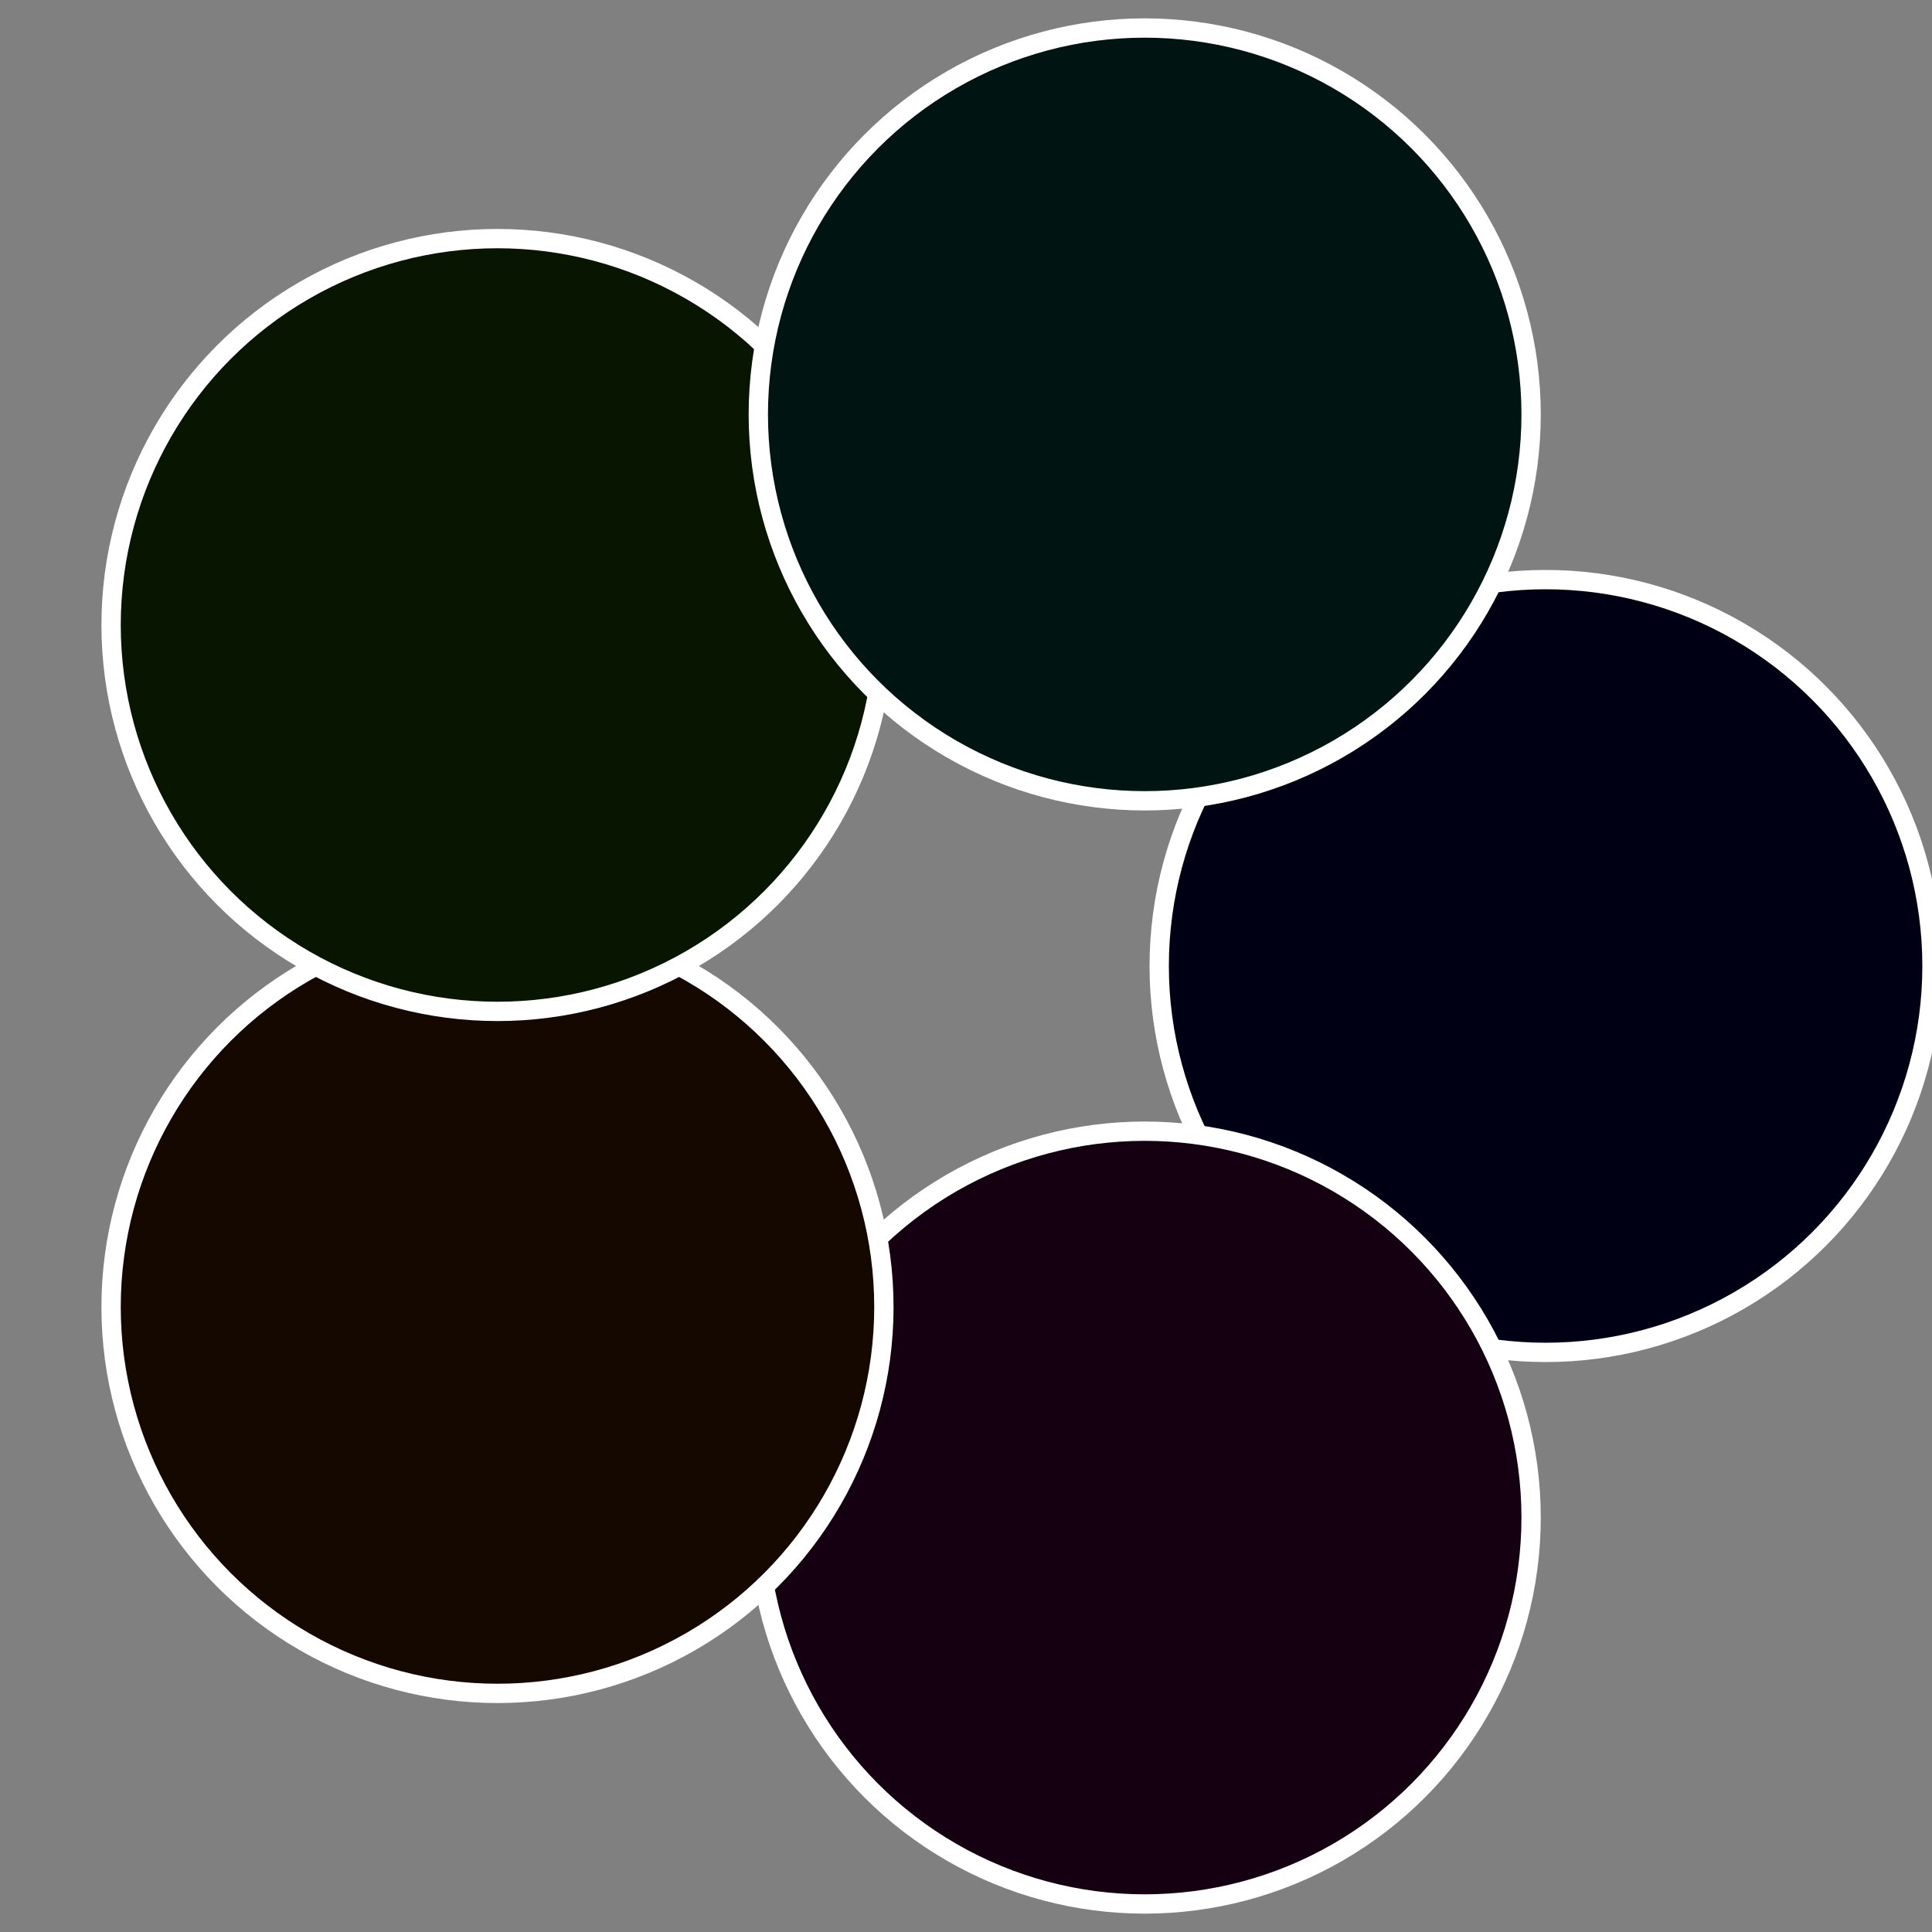
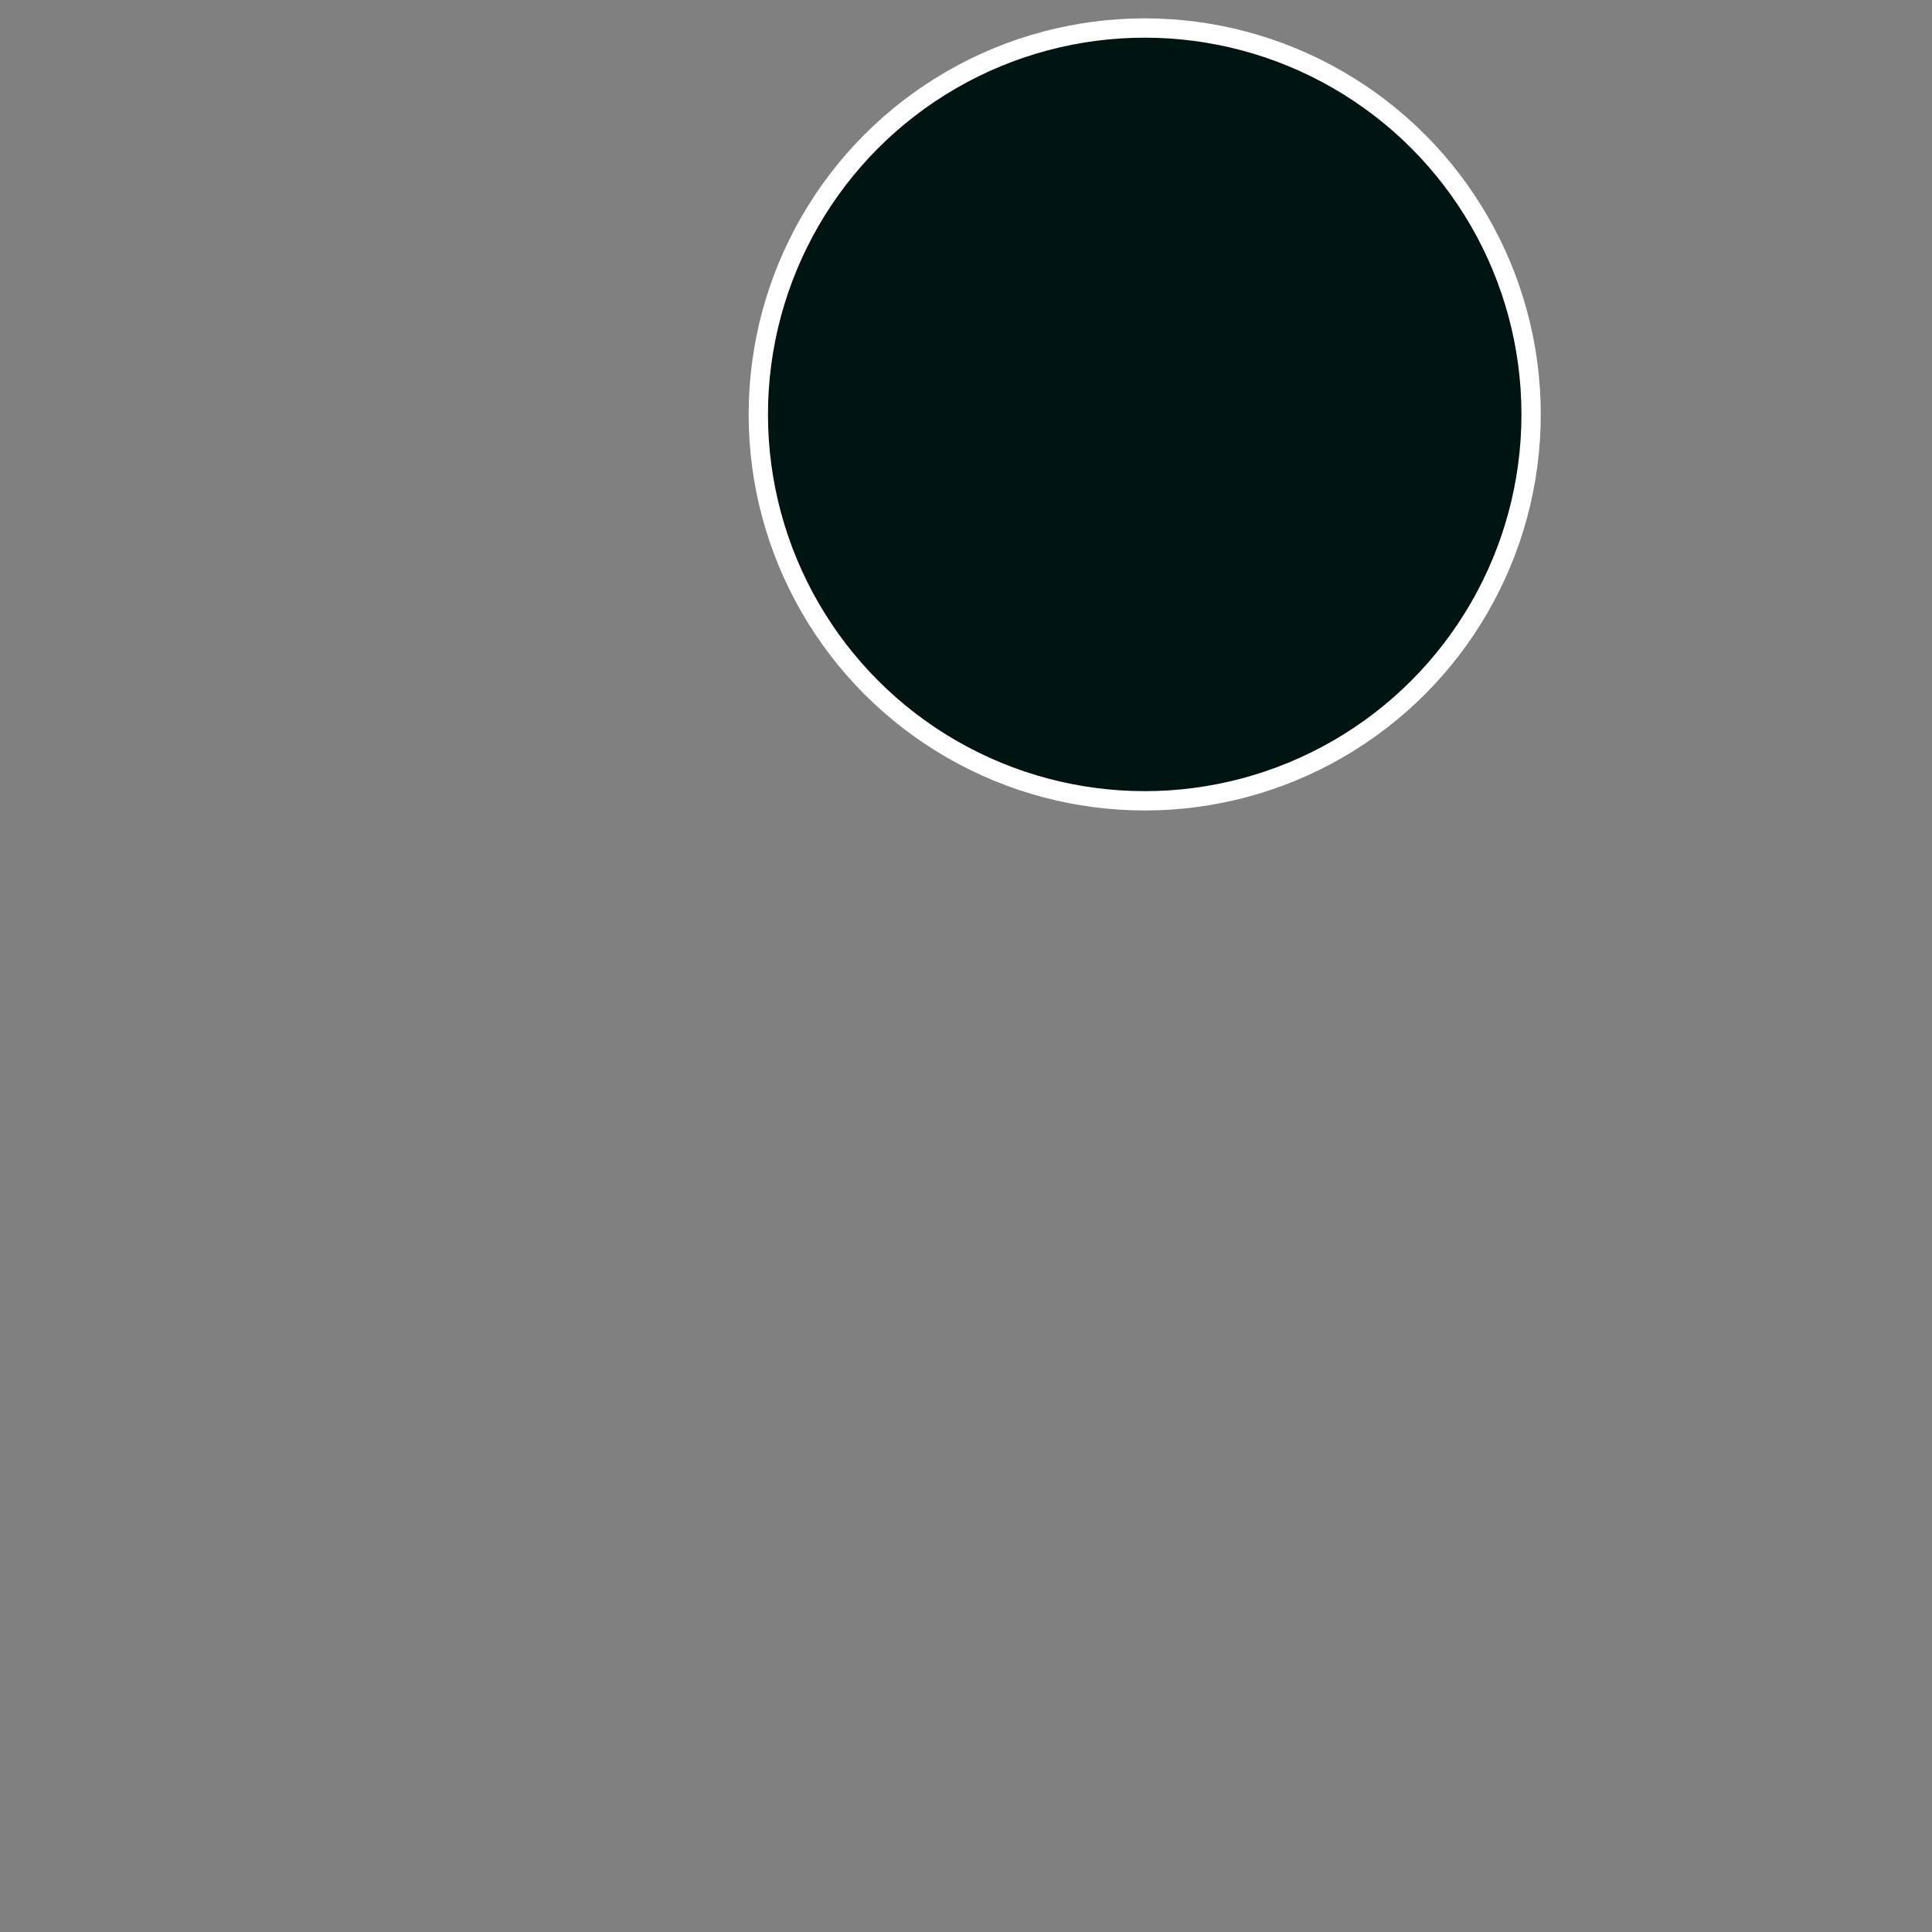
<svg xmlns="http://www.w3.org/2000/svg" width="500" height="500" viewBox="-1 -1 2 2">
  <rect x="-1" y="-1" width="2" height="2" fill="#808080" stroke="none" />
-   <circle cx="0.6" cy="0" r="0.4" fill="#000015" stroke="#fff" stroke-width="1%" />
-   <circle cx="0.185" cy="0.571" r="0.4" fill="#150011" stroke="#fff" stroke-width="1%" />
-   <circle cx="-0.485" cy="0.353" r="0.4" fill="#150800" stroke="#fff" stroke-width="1%" />
-   <circle cx="-0.485" cy="-0.353" r="0.4" fill="#081500" stroke="#fff" stroke-width="1%" />
  <circle cx="0.185" cy="-0.571" r="0.4" fill="#001511" stroke="#fff" stroke-width="1%" />
</svg>